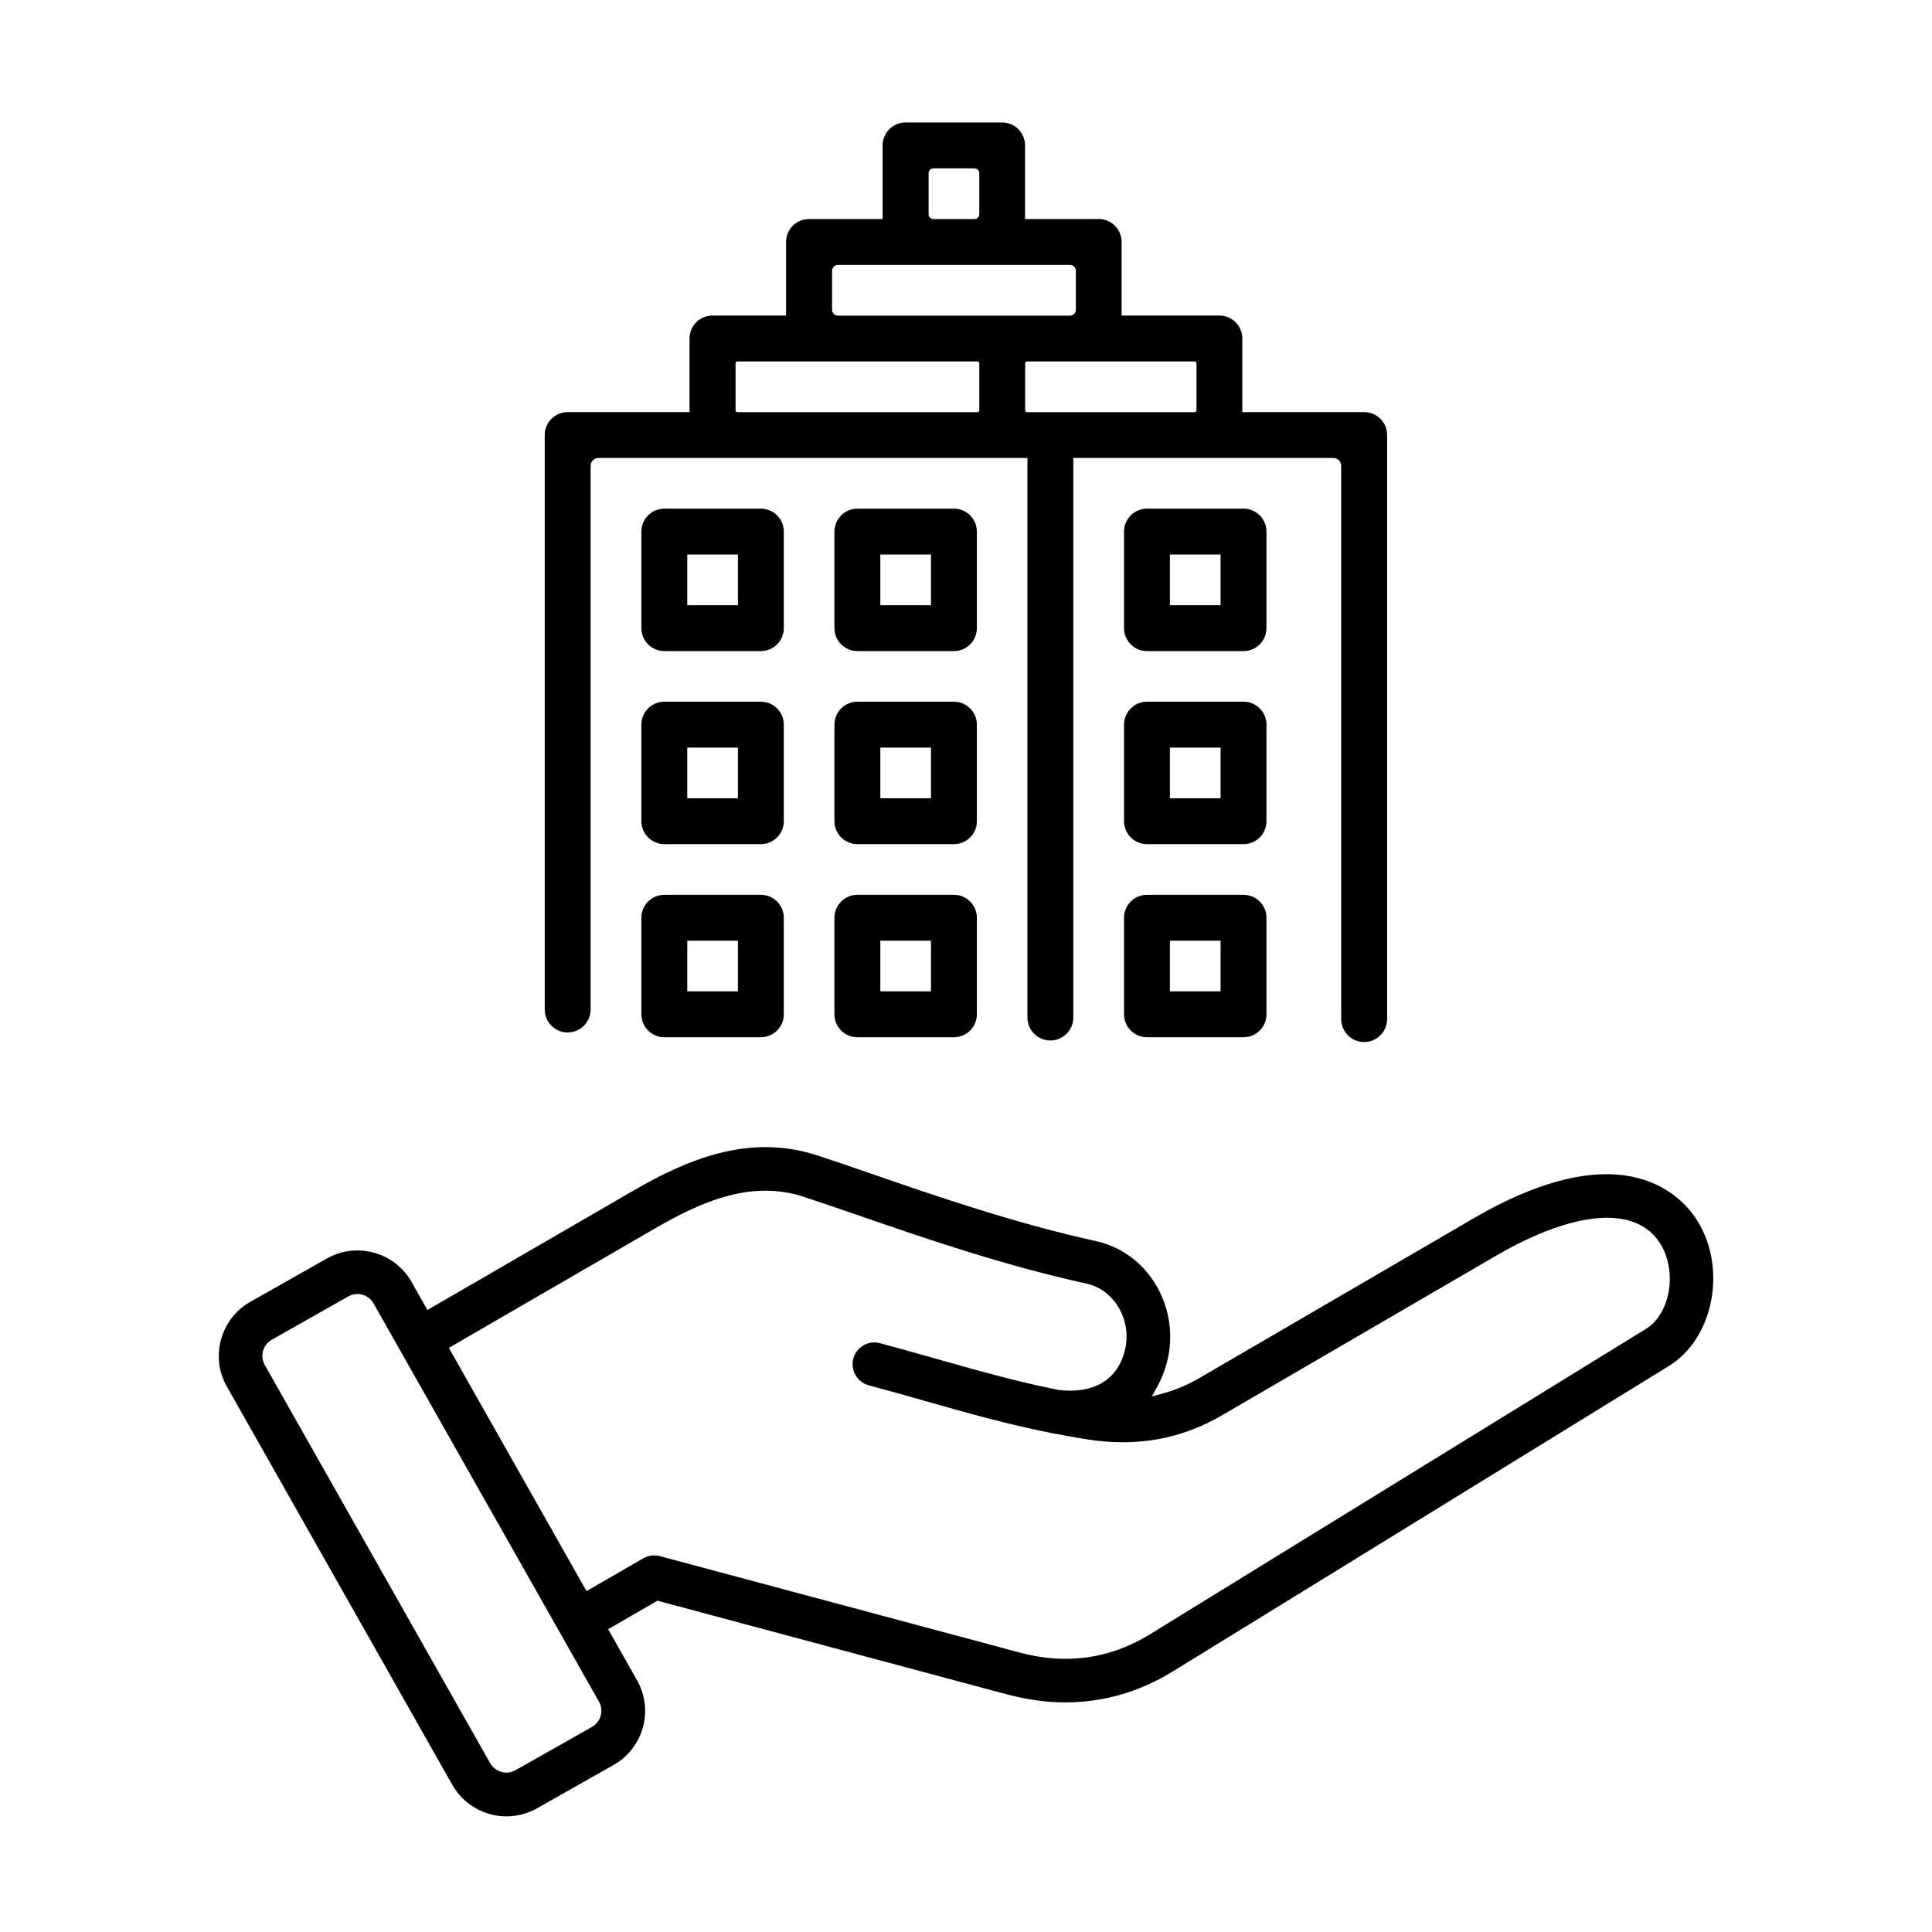
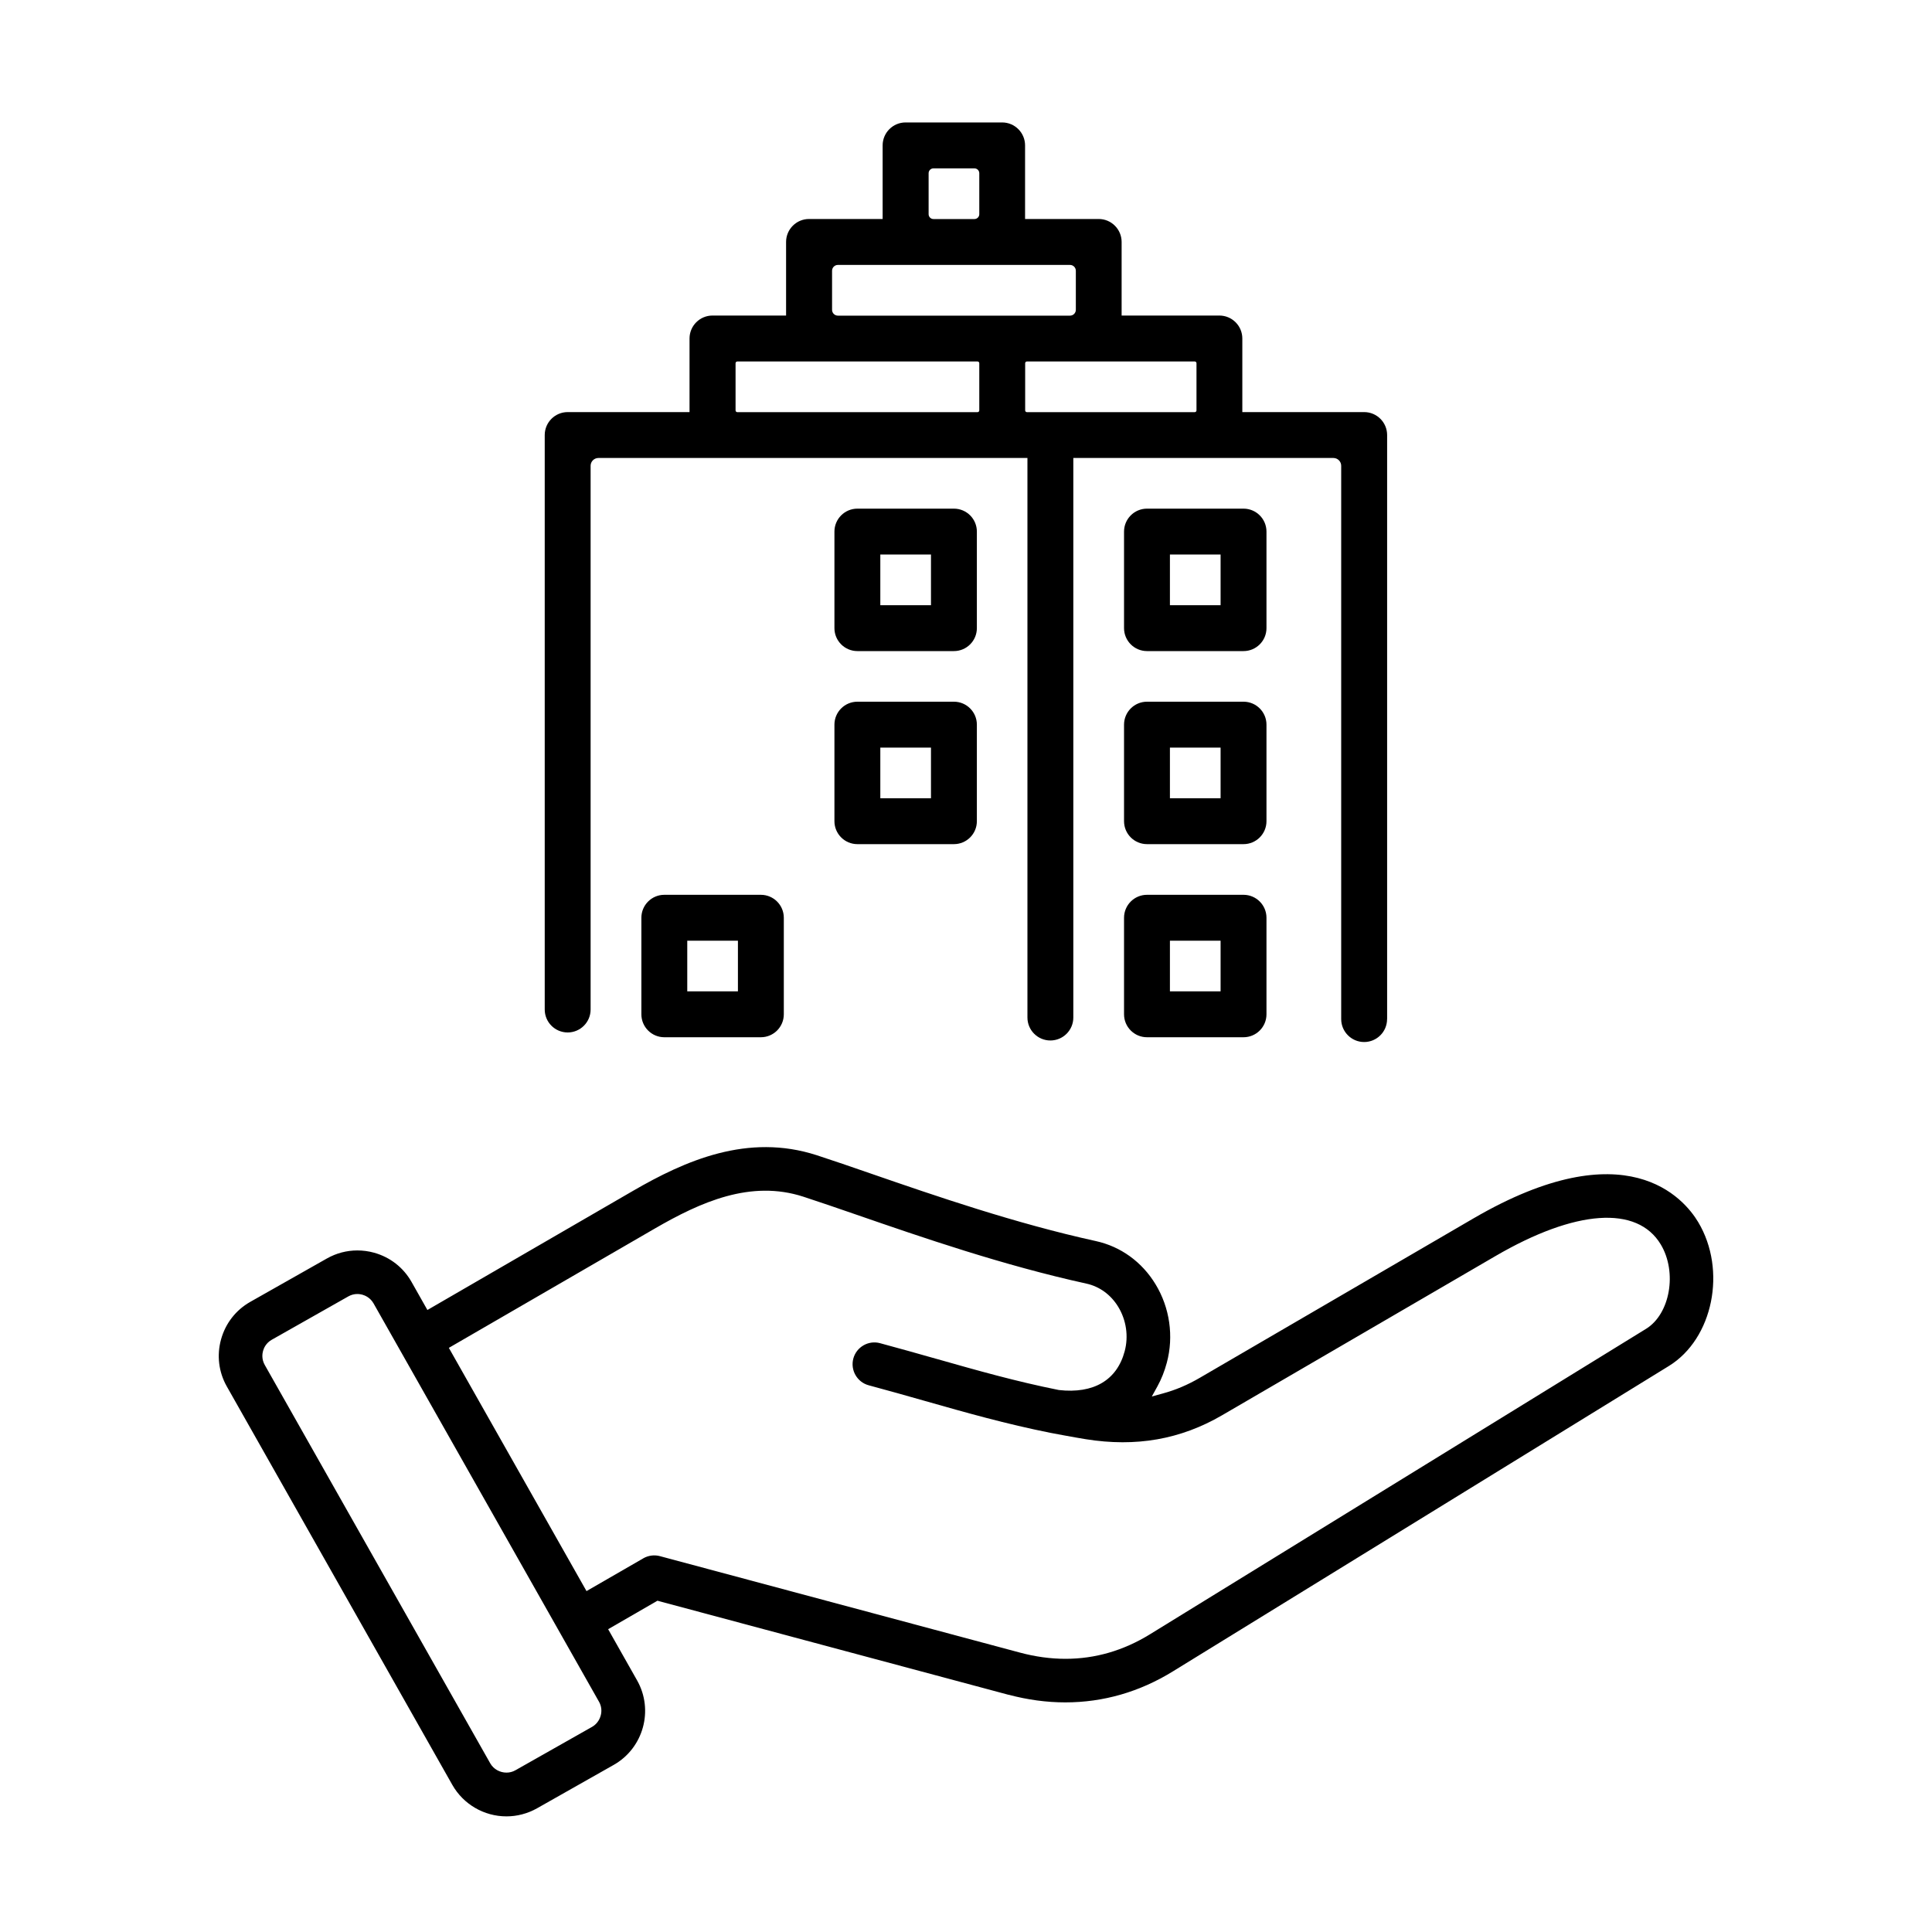
<svg xmlns="http://www.w3.org/2000/svg" id="Calque_1" data-name="Calque 1" width="400" height="400" viewBox="0 0 400 400">
  <path d="m208.79,350.87c3.93,1.05,7.89,1.59,11.76,1.59,7.88,0,15.37-2.16,22.27-6.41l102.71-63.24c9.14-5.63,12.03-19.83,6.06-29.79-2.9-4.85-14.83-19.22-46.53-.76l-56.6,32.97c-2.53,1.48-5.05,2.55-7.7,3.27l-2.29.63,1.15-2.08c.83-1.5,1.49-3.16,1.96-4.93,1.46-5.46.61-11.38-2.34-16.23-2.82-4.64-7.21-7.81-12.36-8.94-16.72-3.67-33.22-9.36-46.48-13.94-4.13-1.43-7.99-2.76-11.29-3.83-14.31-4.64-27.28,1.13-38.08,7.39l-42.54,24.65-3.29-5.82c-1.69-2.98-4.44-5.12-7.75-6.04-1.15-.32-2.31-.47-3.47-.47-2.19,0-4.34.56-6.29,1.66l-15.88,8.99c-2.98,1.69-5.12,4.44-6.04,7.75-.92,3.31-.5,6.78,1.19,9.76l46.69,82.49c2.28,4.02,6.57,6.52,11.21,6.52,2.2,0,4.38-.58,6.31-1.66l15.88-8.99c6.17-3.49,8.34-11.35,4.85-17.51l-5.99-10.59,10.21-5.9.4.11,72.29,19.37Zm-84.43,4.35c-.28.99-.91,1.81-1.78,2.31l-15.88,8.99c-.58.33-1.21.48-1.84.48-1.34,0-2.67-.7-3.36-1.92l-46.69-82.49c-.67-1.19-.51-2.32-.35-2.9.16-.58.61-1.63,1.79-2.3l15.88-8.99c.57-.32,1.19-.49,1.85-.49.44,0,.81.08,1.04.14.57.16,1.63.61,2.31,1.79l46.69,82.49c.5.88.62,1.9.34,2.9Zm8.84-32.59l-11.77,6.79-28.5-50.36,42.62-24.69c9.53-5.52,19.86-10.15,30.77-6.61,3.2,1.04,7,2.35,11.03,3.74,13.57,4.69,30.35,10.48,47.59,14.26,2.72.6,5.06,2.31,6.58,4.81,1.67,2.75,2.16,6.1,1.33,9.2-1.6,5.99-6.44,8.83-13.62,8.02-8.93-1.79-16.88-4.05-25.3-6.44l-.19-.05c-3.7-1.05-7.52-2.13-11.54-3.21-2.4-.65-4.89.79-5.53,3.19-.64,2.4.79,4.89,3.19,5.53,4.03,1.08,7.88,2.17,11.6,3.23,8.66,2.46,16.84,4.78,26.05,6.62.26.05,4.9.93,7.28,1.31,10.4,1.67,19.63.05,28.22-4.95l56.6-32.96c16.56-9.65,29.36-10.55,34.24-2.4,3.44,5.75,1.93,14.39-3.05,17.46l-102.71,63.24c-5.49,3.38-11.34,5.08-17.48,5.08-3.09,0-6.26-.43-9.49-1.3l-74.5-19.96c-1.15-.31-2.4-.14-3.43.45Z" />
  <g>
    <path d="m287.19,210.99v-120.92c0-2.62-2.13-4.75-4.75-4.75h-25.23v-15.24c0-2.62-2.13-4.75-4.75-4.75h-20.24v-15.24c0-2.62-2.13-4.75-4.75-4.75h-15.24v-15.24c0-2.62-2.13-4.75-4.75-4.75h-19.99c-2.62,0-4.75,2.13-4.75,4.75v15.24h-15.24c-2.62,0-4.75,2.13-4.75,4.75v15.24h-15.24c-2.62,0-4.75,2.13-4.75,4.75v15.24h-25.23c-2.62,0-4.75,2.13-4.75,4.75v118.94c0,2.62,2.13,4.75,4.75,4.75h0c2.62,0,4.75-2.13,4.75-4.75v-112.57c0-.9.73-1.62,1.62-1.62h88.82v115.85c0,2.62,2.13,4.75,4.75,4.75h0c2.62,0,4.75-2.13,4.75-4.75v-115.85h53.84c.9,0,1.62.73,1.62,1.62v114.55c0,2.62,2.13,4.75,4.75,4.75h0c2.62,0,4.75-2.13,4.75-4.75ZM193.26,34.86h8.49c.55,0,1,.45,1,1v8.49c0,.55-.45,1-1,1h-8.49c-.55,0-1-.45-1-1v-8.49c0-.55.45-1,1-1Zm-19.78,19.99h48.05c.67,0,1.21.54,1.21,1.21v8.08c0,.67-.54,1.21-1.21,1.21h-48.05c-.67,0-1.21-.54-1.21-1.21v-8.08c0-.67.54-1.21,1.21-1.21Zm28.91,30.48h-49.74c-.2,0-.36-.16-.36-.36v-9.77c0-.2.16-.36.36-.36h49.74c.2,0,.36.16.36.36v9.77c0,.2-.16.36-.36.36Zm44.97,0h-34.75c-.2,0-.36-.16-.36-.36v-9.77c0-.2.16-.36.36-.36h34.75c.2,0,.36.16.36.36v9.77c0,.2-.16.36-.36.36Z" />
-     <path d="m157.53,105.31h-19.99c-2.62,0-4.75,2.13-4.75,4.75v19.99c0,2.62,2.13,4.75,4.75,4.75h19.99c2.62,0,4.75-2.13,4.75-4.75v-19.99c0-2.62-2.13-4.75-4.75-4.75Zm-4.75,19.99h-10.49v-10.49h10.49v10.49Z" />
    <path d="m197.5,105.31h-19.99c-2.62,0-4.75,2.13-4.75,4.75v19.99c0,2.62,2.13,4.75,4.75,4.75h19.99c2.62,0,4.75-2.13,4.75-4.75v-19.99c0-2.62-2.13-4.75-4.75-4.75Zm-4.75,19.99h-10.49v-10.49h10.49v10.49Z" />
-     <path d="m157.53,145.28h-19.99c-2.62,0-4.75,2.13-4.75,4.75v19.99c0,2.62,2.13,4.75,4.75,4.75h19.99c2.62,0,4.75-2.13,4.75-4.75v-19.99c0-2.62-2.13-4.75-4.75-4.75Zm-4.75,19.99h-10.49v-10.49h10.49v10.49Z" />
    <path d="m197.5,145.28h-19.99c-2.62,0-4.75,2.13-4.75,4.75v19.99c0,2.62,2.13,4.75,4.75,4.75h19.99c2.62,0,4.75-2.13,4.75-4.75v-19.99c0-2.62-2.13-4.75-4.75-4.75Zm-4.75,19.99h-10.49v-10.49h10.49v10.49Z" />
    <path d="m157.53,185.26h-19.99c-2.62,0-4.75,2.13-4.75,4.75v19.99c0,2.62,2.13,4.75,4.75,4.75h19.99c2.62,0,4.75-2.13,4.75-4.75v-19.99c0-2.62-2.13-4.75-4.75-4.75Zm-4.75,19.99h-10.49v-10.49h10.49v10.49Z" />
-     <path d="m197.5,185.26h-19.99c-2.62,0-4.75,2.13-4.75,4.75v19.99c0,2.62,2.13,4.75,4.75,4.75h19.99c2.62,0,4.75-2.13,4.75-4.75v-19.99c0-2.62-2.13-4.75-4.75-4.75Zm-4.75,19.99h-10.49v-10.49h10.49v10.49Z" />
    <path d="m257.46,105.31h-19.99c-2.62,0-4.75,2.13-4.75,4.75v19.99c0,2.62,2.13,4.75,4.75,4.75h19.99c2.62,0,4.75-2.13,4.75-4.75v-19.99c0-2.62-2.13-4.75-4.75-4.75Zm-4.75,19.99h-10.49v-10.49h10.49v10.49Z" />
    <path d="m257.46,145.28h-19.99c-2.62,0-4.75,2.13-4.75,4.75v19.99c0,2.62,2.13,4.75,4.75,4.75h19.99c2.62,0,4.75-2.13,4.75-4.75v-19.99c0-2.62-2.13-4.75-4.75-4.75Zm-4.75,19.99h-10.49v-10.49h10.49v10.49Z" />
    <path d="m257.46,185.26h-19.99c-2.62,0-4.75,2.13-4.75,4.75v19.99c0,2.62,2.13,4.75,4.75,4.75h19.99c2.62,0,4.75-2.13,4.75-4.75v-19.99c0-2.62-2.13-4.75-4.75-4.75Zm-4.75,19.99h-10.49v-10.49h10.49v10.49Z" />
  </g>
</svg>